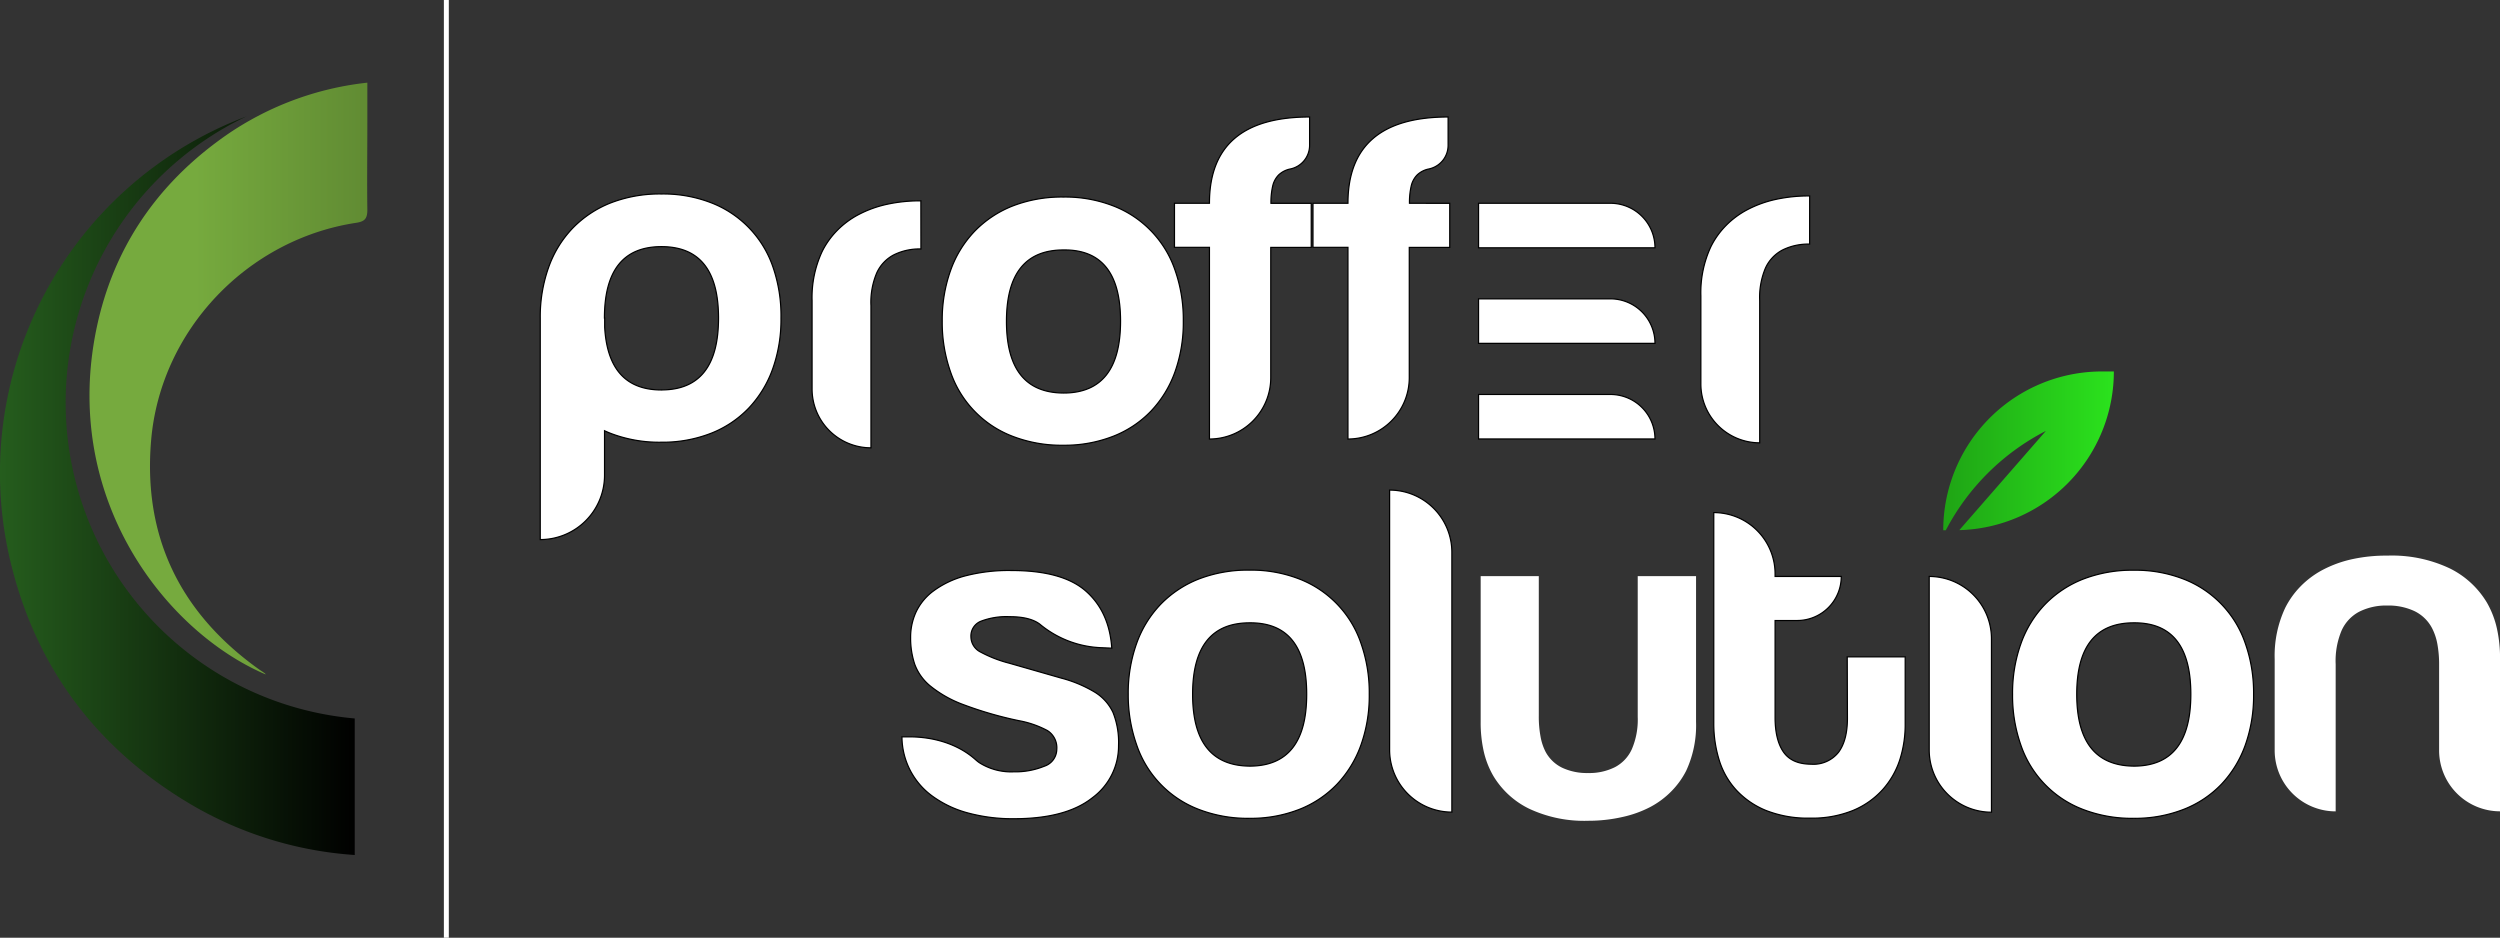
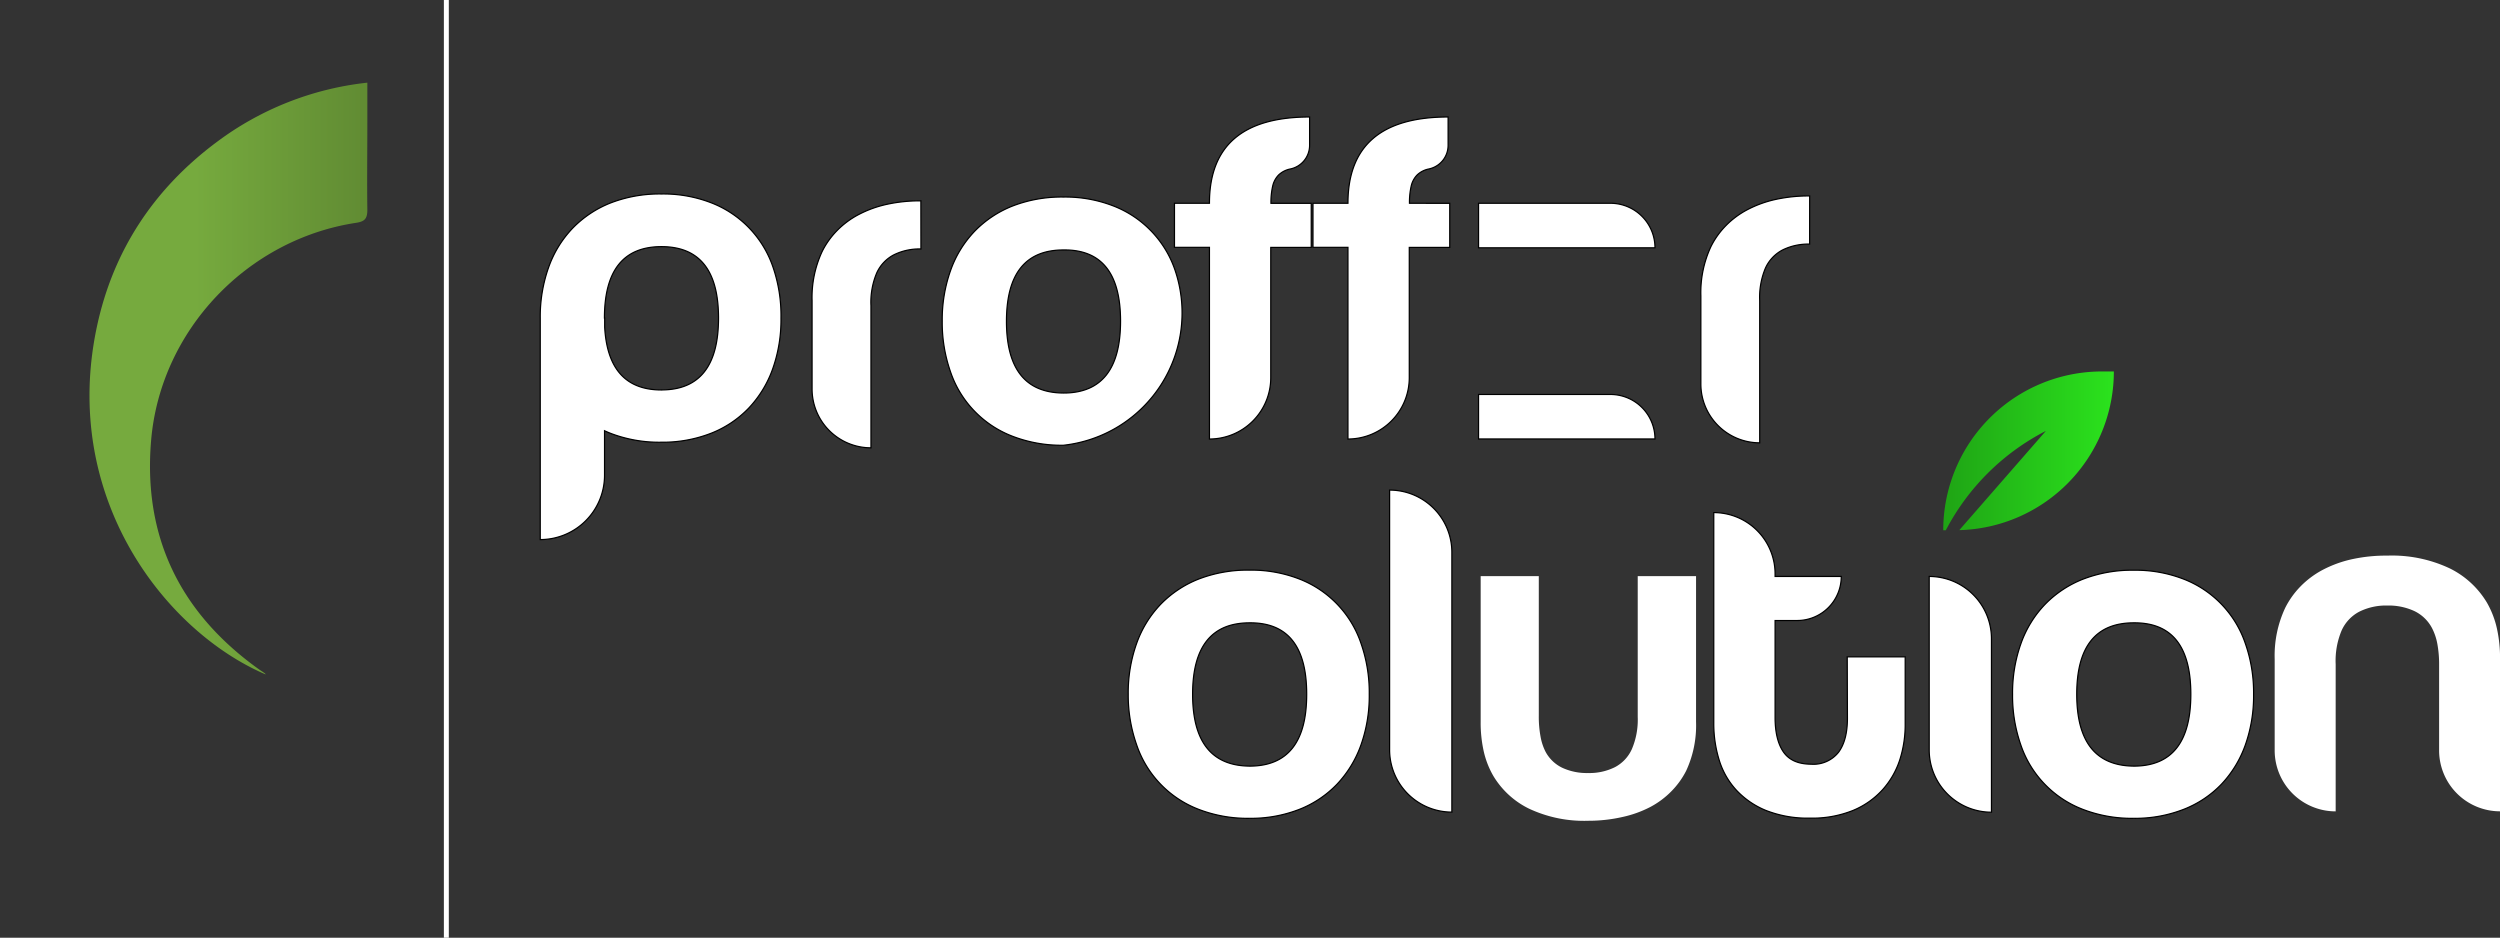
<svg xmlns="http://www.w3.org/2000/svg" id="Layer_1" data-name="Layer 1" viewBox="0 0 505.38 189.57">
  <rect x="0" y="0" width="505.38" height="189.57" fill="#333333" stroke="none" />
  <defs>
    <style>.cls-1,.cls-2,.cls-6{fill:#fff;}.cls-1{stroke:#000;stroke-width:0.25px;}.cls-1,.cls-6{stroke-miterlimit:10;}.cls-3{fill:url(#linear-gradient);}.cls-4{fill:url(#linear-gradient-2);}.cls-5{fill:url(#linear-gradient-3);}.cls-6{stroke:#fff;}</style>
    <linearGradient id="linear-gradient" x1="764.32" y1="466.61" x2="630.18" y2="466.61" gradientUnits="userSpaceOnUse">
      <stop offset="0" stop-color="#2ef31f" />
      <stop offset="1" />
    </linearGradient>
    <linearGradient id="linear-gradient-2" x1="327.93" y1="473.68" x2="399.65" y2="473.68" gradientUnits="userSpaceOnUse">
      <stop offset="0" stop-color="#255d1d" />
      <stop offset="1" />
    </linearGradient>
    <linearGradient id="linear-gradient-3" x1="346.07" y1="451.99" x2="559.44" y2="451.99" gradientUnits="userSpaceOnUse">
      <stop offset="0.1" stop-color="#76aa3e" />
      <stop offset="1" />
    </linearGradient>
  </defs>
  <title>logooo</title>
-   <path class="cls-1" d="M542.92,465.48a27.49,27.49,0,0,1-10.37-1.84,21.25,21.25,0,0,1-12.5-13.08,30.26,30.26,0,0,1-1.65-10.17,29.78,29.78,0,0,1,1.7-10.27,22.11,22.11,0,0,1,4.89-7.94,21.86,21.86,0,0,1,7.7-5.09,27.47,27.47,0,0,1,10.22-1.79A26.82,26.82,0,0,1,553,417.1,21.28,21.28,0,0,1,565.44,430a30.11,30.11,0,0,1,1.7,10.37,29.69,29.69,0,0,1-1.7,10.32,22.54,22.54,0,0,1-4.84,7.89,21.32,21.32,0,0,1-7.65,5.09A26.92,26.92,0,0,1,542.92,465.48Zm0-10.56q11.53,0,11.53-14.53T542.92,426q-11.53,0-11.53,14.43T542.92,454.92Z" transform="translate(-327.93 -375.47)" />
+   <path class="cls-1" d="M542.92,465.48a27.49,27.49,0,0,1-10.37-1.84,21.25,21.25,0,0,1-12.5-13.08,30.26,30.26,0,0,1-1.65-10.17,29.78,29.78,0,0,1,1.7-10.27,22.11,22.11,0,0,1,4.89-7.94,21.86,21.86,0,0,1,7.7-5.09,27.47,27.47,0,0,1,10.22-1.79A26.82,26.82,0,0,1,553,417.1,21.28,21.28,0,0,1,565.44,430A26.92,26.92,0,0,1,542.92,465.48Zm0-10.56q11.53,0,11.53-14.53T542.92,426q-11.53,0-11.53,14.43T542.92,454.92Z" transform="translate(-327.93 -375.47)" />
  <path class="cls-1" d="M585.2,413.12a4.7,4.7,0,0,1,1.21-2.28,4.76,4.76,0,0,1,2.37-1.21h0a4.89,4.89,0,0,0,3.89-4.75v-5.76q-20.25,0-20.25,17.44h-7.07v8.91h7.07v38.75h0a12.4,12.4,0,0,0,12.4-12.4V425.48H593v-8.91h-8.14A14.83,14.83,0,0,1,585.2,413.12Z" transform="translate(-327.93 -375.47)" />
  <path class="cls-1" d="M612.86,416.56a14.83,14.83,0,0,1,.34-3.44,4.7,4.7,0,0,1,1.21-2.28,4.76,4.76,0,0,1,2.37-1.21h0a4.89,4.89,0,0,0,3.89-4.75v-5.76q-20.25,0-20.25,17.44h-7.07v8.91h7.07v38.75h0a12.4,12.4,0,0,0,12.4-12.4V425.48H621v-8.91Z" transform="translate(-327.93 -375.47)" />
-   <path class="cls-1" d="M550.64,506.41a20.63,20.63,0,0,1-12.52-4.77l0,0q-2-1.5-6.05-1.5a14.48,14.48,0,0,0-5.86.92,3.21,3.21,0,0,0-2,3.15,3.49,3.49,0,0,0,2,3.1,25.49,25.49,0,0,0,5.76,2.23l10.46,3a25.91,25.91,0,0,1,6.83,2.86,9.55,9.55,0,0,1,3.68,4.12,16.4,16.4,0,0,1,1.11,6.64,13,13,0,0,1-5.33,10.61q-5.33,4.21-15.79,4.21a34.56,34.56,0,0,1-9.3-1.16,21.7,21.7,0,0,1-7.12-3.34,14.91,14.91,0,0,1-6.25-12.06h1.46c4.89,0,9.85,1.4,13.48,4.67a6.92,6.92,0,0,0,.71.56,11.94,11.94,0,0,0,6.93,1.84,15.39,15.39,0,0,0,6.15-1.11,3.65,3.65,0,0,0,2.57-3.44,4.1,4.1,0,0,0-1.89-3.78,19.67,19.67,0,0,0-5.76-2,75.64,75.64,0,0,1-11.24-3.25,23.59,23.59,0,0,1-6.64-3.73,10.28,10.28,0,0,1-3.2-4.46,16.78,16.78,0,0,1-.82-5.42,12.14,12.14,0,0,1,1.11-5.13,11.28,11.28,0,0,1,3.54-4.26,19.05,19.05,0,0,1,6.3-3,34.82,34.82,0,0,1,9.49-1.11q10.27,0,15,4.17t5.23,11.53Z" transform="translate(-327.93 -375.47)" />
  <path class="cls-1" d="M580.55,540.9a27.49,27.49,0,0,1-10.37-1.84A21.25,21.25,0,0,1,557.69,526,30.26,30.26,0,0,1,556,515.81a29.78,29.78,0,0,1,1.7-10.27,22.11,22.11,0,0,1,4.89-7.94,21.86,21.86,0,0,1,7.7-5.09,27.47,27.47,0,0,1,10.22-1.79,26.82,26.82,0,0,1,10.07,1.79,21.28,21.28,0,0,1,12.45,12.93,30.11,30.11,0,0,1,1.7,10.37,29.69,29.69,0,0,1-1.7,10.32,22.54,22.54,0,0,1-4.84,7.89,21.32,21.32,0,0,1-7.65,5.09A26.92,26.92,0,0,1,580.55,540.9Zm0-10.56q11.53,0,11.53-14.53t-11.53-14.43q-11.53,0-11.53,14.43T580.55,530.34Z" transform="translate(-327.93 -375.47)" />
  <path class="cls-1" d="M608.84,527V474.54h0a12.59,12.59,0,0,1,12.59,12.59v52.51h0A12.59,12.59,0,0,1,608.84,527Z" transform="translate(-327.93 -375.47)" />
  <path class="cls-1" d="M701.35,508.25h11.72v13.56A23.3,23.3,0,0,1,712,529a16.9,16.9,0,0,1-3.49,6.1,16.64,16.64,0,0,1-6,4.21,22,22,0,0,1-8.67,1.55,23,23,0,0,1-8.91-1.55,16.85,16.85,0,0,1-6.05-4.17,15.83,15.83,0,0,1-3.44-6.1,25,25,0,0,1-1.07-7.36V479.09h0a12.4,12.4,0,0,1,12.4,12.4V492h13.38a8.91,8.91,0,0,1-8.91,8.91h-4.47v19.57q0,4.55,1.69,7t5.57,2.47a6.47,6.47,0,0,0,5.57-2.42q1.79-2.42,1.79-6.88Z" transform="translate(-327.93 -375.47)" />
  <path class="cls-1" d="M717.92,527V492h0a12.59,12.59,0,0,1,12.59,12.59v35.07h0A12.59,12.59,0,0,1,717.92,527Z" transform="translate(-327.93 -375.47)" />
  <path class="cls-1" d="M759.28,540.9a27.49,27.49,0,0,1-10.37-1.84A21.25,21.25,0,0,1,736.42,526a30.26,30.26,0,0,1-1.65-10.17,29.78,29.78,0,0,1,1.7-10.27,22.11,22.11,0,0,1,4.89-7.94,21.86,21.86,0,0,1,7.7-5.09,27.47,27.47,0,0,1,10.22-1.79,26.82,26.82,0,0,1,10.07,1.79,21.28,21.28,0,0,1,12.45,12.93,30.11,30.11,0,0,1,1.7,10.37,29.69,29.69,0,0,1-1.7,10.32A22.54,22.54,0,0,1,777,534a21.32,21.32,0,0,1-7.65,5.09A26.92,26.92,0,0,1,759.28,540.9Zm0-10.56q11.53,0,11.53-14.53t-11.53-14.43q-11.53,0-11.53,14.43T759.28,530.34Z" transform="translate(-327.93 -375.47)" />
  <path class="cls-1" d="M298.89,41.09h26.67a9,9,0,0,1,9,9v0a0,0,0,0,1,0,0H298.89a0,0,0,0,1,0,0v-9A0,0,0,0,1,298.89,41.09Z" />
-   <path class="cls-1" d="M298.89,60.41h26.67a9,9,0,0,1,9,9v0a0,0,0,0,1,0,0H298.89a0,0,0,0,1,0,0v-9A0,0,0,0,1,298.89,60.41Z" />
  <path class="cls-1" d="M298.89,79.74h26.67a9,9,0,0,1,9,9v0a0,0,0,0,1,0,0H298.89a0,0,0,0,1,0,0v-9A0,0,0,0,1,298.89,79.74Z" />
  <path class="cls-1" d="M484.17,429.4a21.28,21.28,0,0,0-12.45-12.93,26.82,26.82,0,0,0-10.07-1.79,27.47,27.47,0,0,0-10.22,1.79,21.86,21.86,0,0,0-7.7,5.09,22.11,22.11,0,0,0-4.89,7.94,29.79,29.79,0,0,0-1.7,10.27v44.78a13,13,0,0,0,13-13v-9q.54.25,1.11.48a27.49,27.49,0,0,0,10.37,1.84,26.92,26.92,0,0,0,10-1.79,21.32,21.32,0,0,0,7.65-5.09,22.54,22.54,0,0,0,4.84-7.89,29.69,29.69,0,0,0,1.7-10.32A30.11,30.11,0,0,0,484.17,429.4Zm-22.52,24.9q-10.78,0-11.48-12.7v-1.84h-.05q0-14.43,11.53-14.43t11.53,14.43Q473.18,454.29,461.65,454.29Z" transform="translate(-327.93 -375.47)" />
  <path class="cls-1" d="M514.09,416.07a31.11,31.11,0,0,0-7,.73,22.79,22.79,0,0,0-5.62,2.06,17.49,17.49,0,0,0-4.32,3.21,16.67,16.67,0,0,0-3,4.19,22,22,0,0,0-2.06,10v17.82A11.9,11.9,0,0,0,504,466h0V437.26a15.25,15.25,0,0,1,1.15-6.58A7.72,7.72,0,0,1,508.6,427a11.65,11.65,0,0,1,5.5-1.2Z" transform="translate(-327.93 -375.47)" />
  <path class="cls-1" d="M693.76,415.08a31.11,31.11,0,0,0-7,.73,22.79,22.79,0,0,0-5.62,2.06,17.49,17.49,0,0,0-4.32,3.21,16.67,16.67,0,0,0-3,4.19,22,22,0,0,0-2.06,10v17.82a11.9,11.9,0,0,0,11.9,11.9h0V436.27a15.25,15.25,0,0,1,1.15-6.58,7.72,7.72,0,0,1,3.44-3.67,11.65,11.65,0,0,1,5.5-1.2Z" transform="translate(-327.93 -375.47)" />
  <path class="cls-2" d="M649,541.39a26.16,26.16,0,0,1-12-2.46,17.23,17.23,0,0,1-7.21-6.64,17.77,17.77,0,0,1-1.92-4.93,26.46,26.46,0,0,1-.62-6V491.94H639v28.21a22,22,0,0,0,.35,4.2,10.84,10.84,0,0,0,1,3.06,7.55,7.55,0,0,0,3.38,3.26,11.78,11.78,0,0,0,5.22,1.07,11.54,11.54,0,0,0,5.45-1.19,7.65,7.65,0,0,0,3.41-3.63A15.11,15.11,0,0,0,659,520.4V491.94h11.79v29.45a21.77,21.77,0,0,1-2,9.9,16.54,16.54,0,0,1-3,4.15,17.33,17.33,0,0,1-4.28,3.18,22.57,22.57,0,0,1-5.57,2A30.79,30.79,0,0,1,649,541.39Z" transform="translate(-327.93 -375.47)" />
  <path class="cls-2" d="M810.54,487.79a27.34,27.34,0,0,1,12.59,2.57,18,18,0,0,1,7.54,6.94,18.57,18.57,0,0,1,2,5.15,27.66,27.66,0,0,1,.65,6.24v30.79h0A12.32,12.32,0,0,1,821,527.16V510a23,23,0,0,0-.36-4.39,11.33,11.33,0,0,0-1.09-3.2A7.89,7.89,0,0,0,816,499a12.32,12.32,0,0,0-5.46-1.12,12.07,12.07,0,0,0-5.69,1.25,8,8,0,0,0-3.56,3.8,15.79,15.79,0,0,0-1.2,6.81v29.75h0a12.33,12.33,0,0,1-12.33-12.33V508.7a22.76,22.76,0,0,1,2.13-10.35A17.29,17.29,0,0,1,793,494a18.12,18.12,0,0,1,4.47-3.33,23.59,23.59,0,0,1,5.82-2.13A32.18,32.18,0,0,1,810.54,487.79Z" transform="translate(-327.93 -375.47)" />
  <path class="cls-3" d="M752.86,450.56a32.1,32.1,0,0,0-32.1,32.1h.52a47.06,47.06,0,0,1,20.23-20.08L724,482.64a32.1,32.1,0,0,0,31.25-32.08h-2.39Z" transform="translate(-327.93 -375.47)" />
-   <path class="cls-4" d="M377.75,399a64.09,64.09,0,0,0,21.89,121.71v27.6a75.13,75.13,0,0,1-34.2-10.88C347.66,526.6,335.8,511,330.53,490.91A77,77,0,0,1,377.75,399Z" transform="translate(-327.93 -375.47)" />
  <path class="cls-5" d="M402.19,392.18c0,2.94,0,5.44,0,7.94,0,5.93-.08,11.85,0,17.78,0,1.83-.58,2.36-2.31,2.62-22,3.36-39.46,21.72-41.39,43.85-1.7,19.5,5.77,34.88,21.61,46.28.47.34,1,.65,1.44,1,0,0,.06.11.09.16-20.36-8.74-41.49-35.85-34.1-70.36,3.3-15.4,11.56-27.84,24.19-37.25A61.89,61.89,0,0,1,402.19,392.18Z" transform="translate(-327.93 -375.47)" />
  <line class="cls-6" x1="90.23" x2="90.23" y2="189.57" />
</svg>